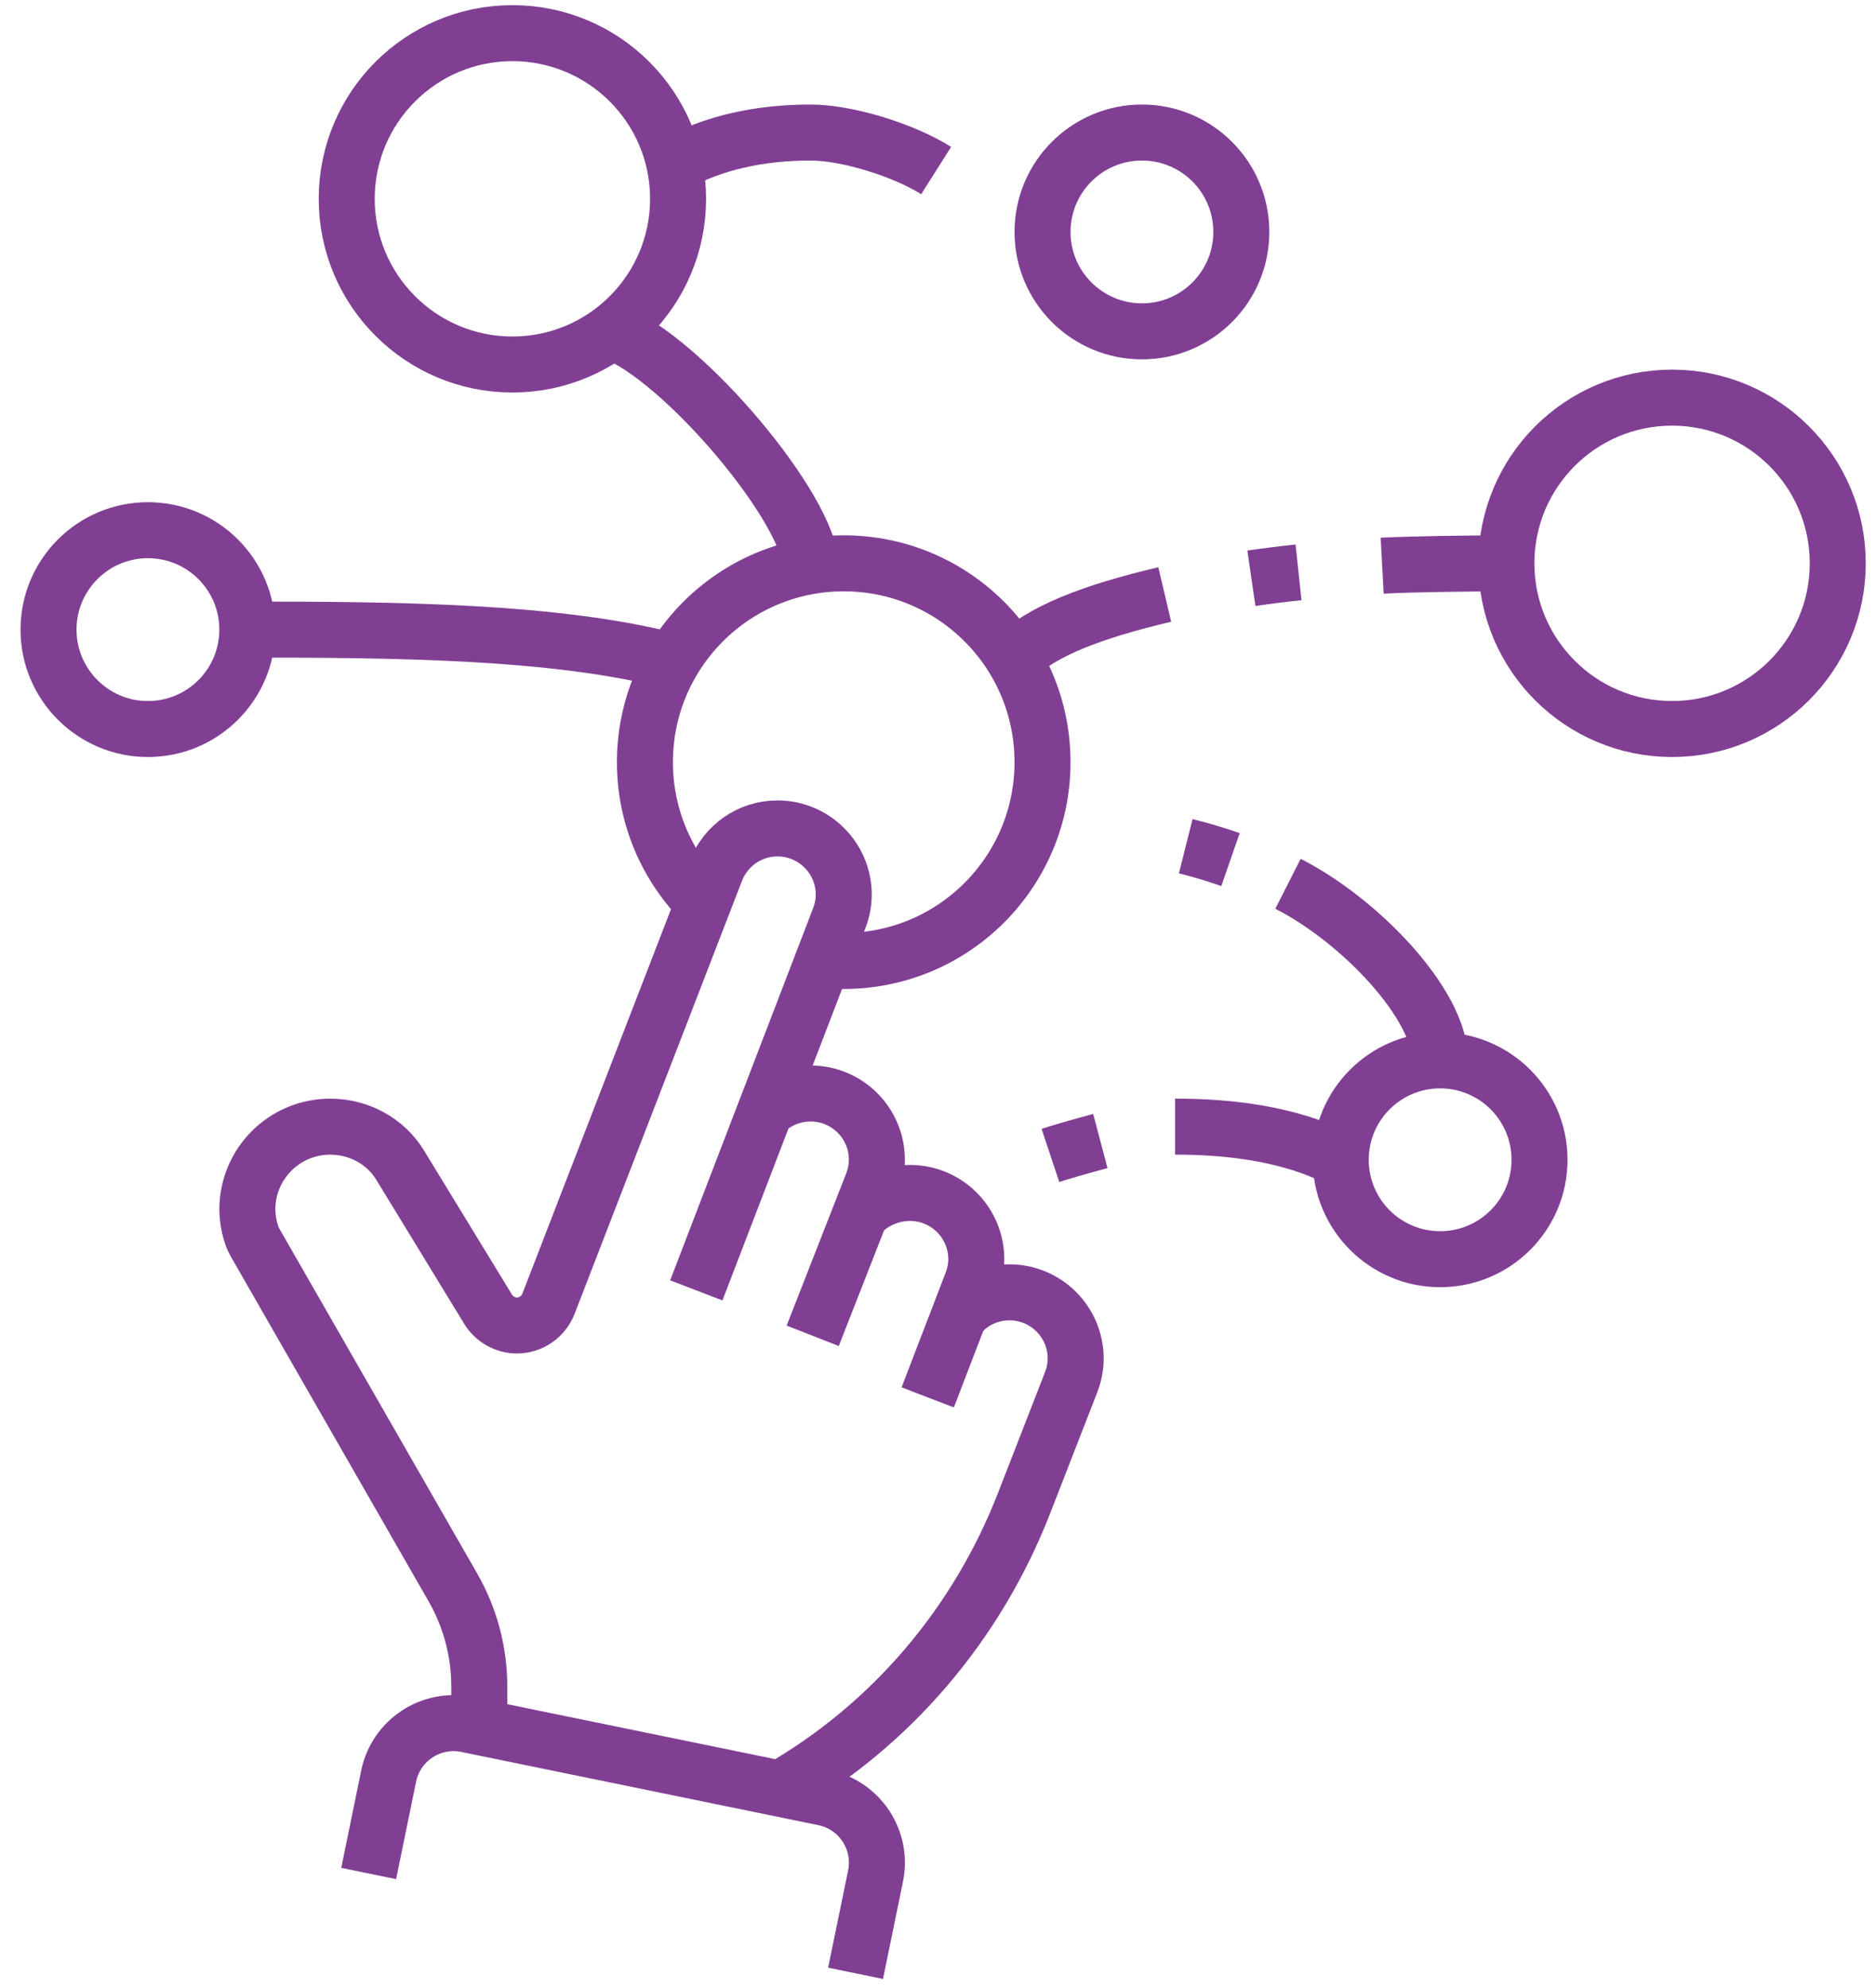
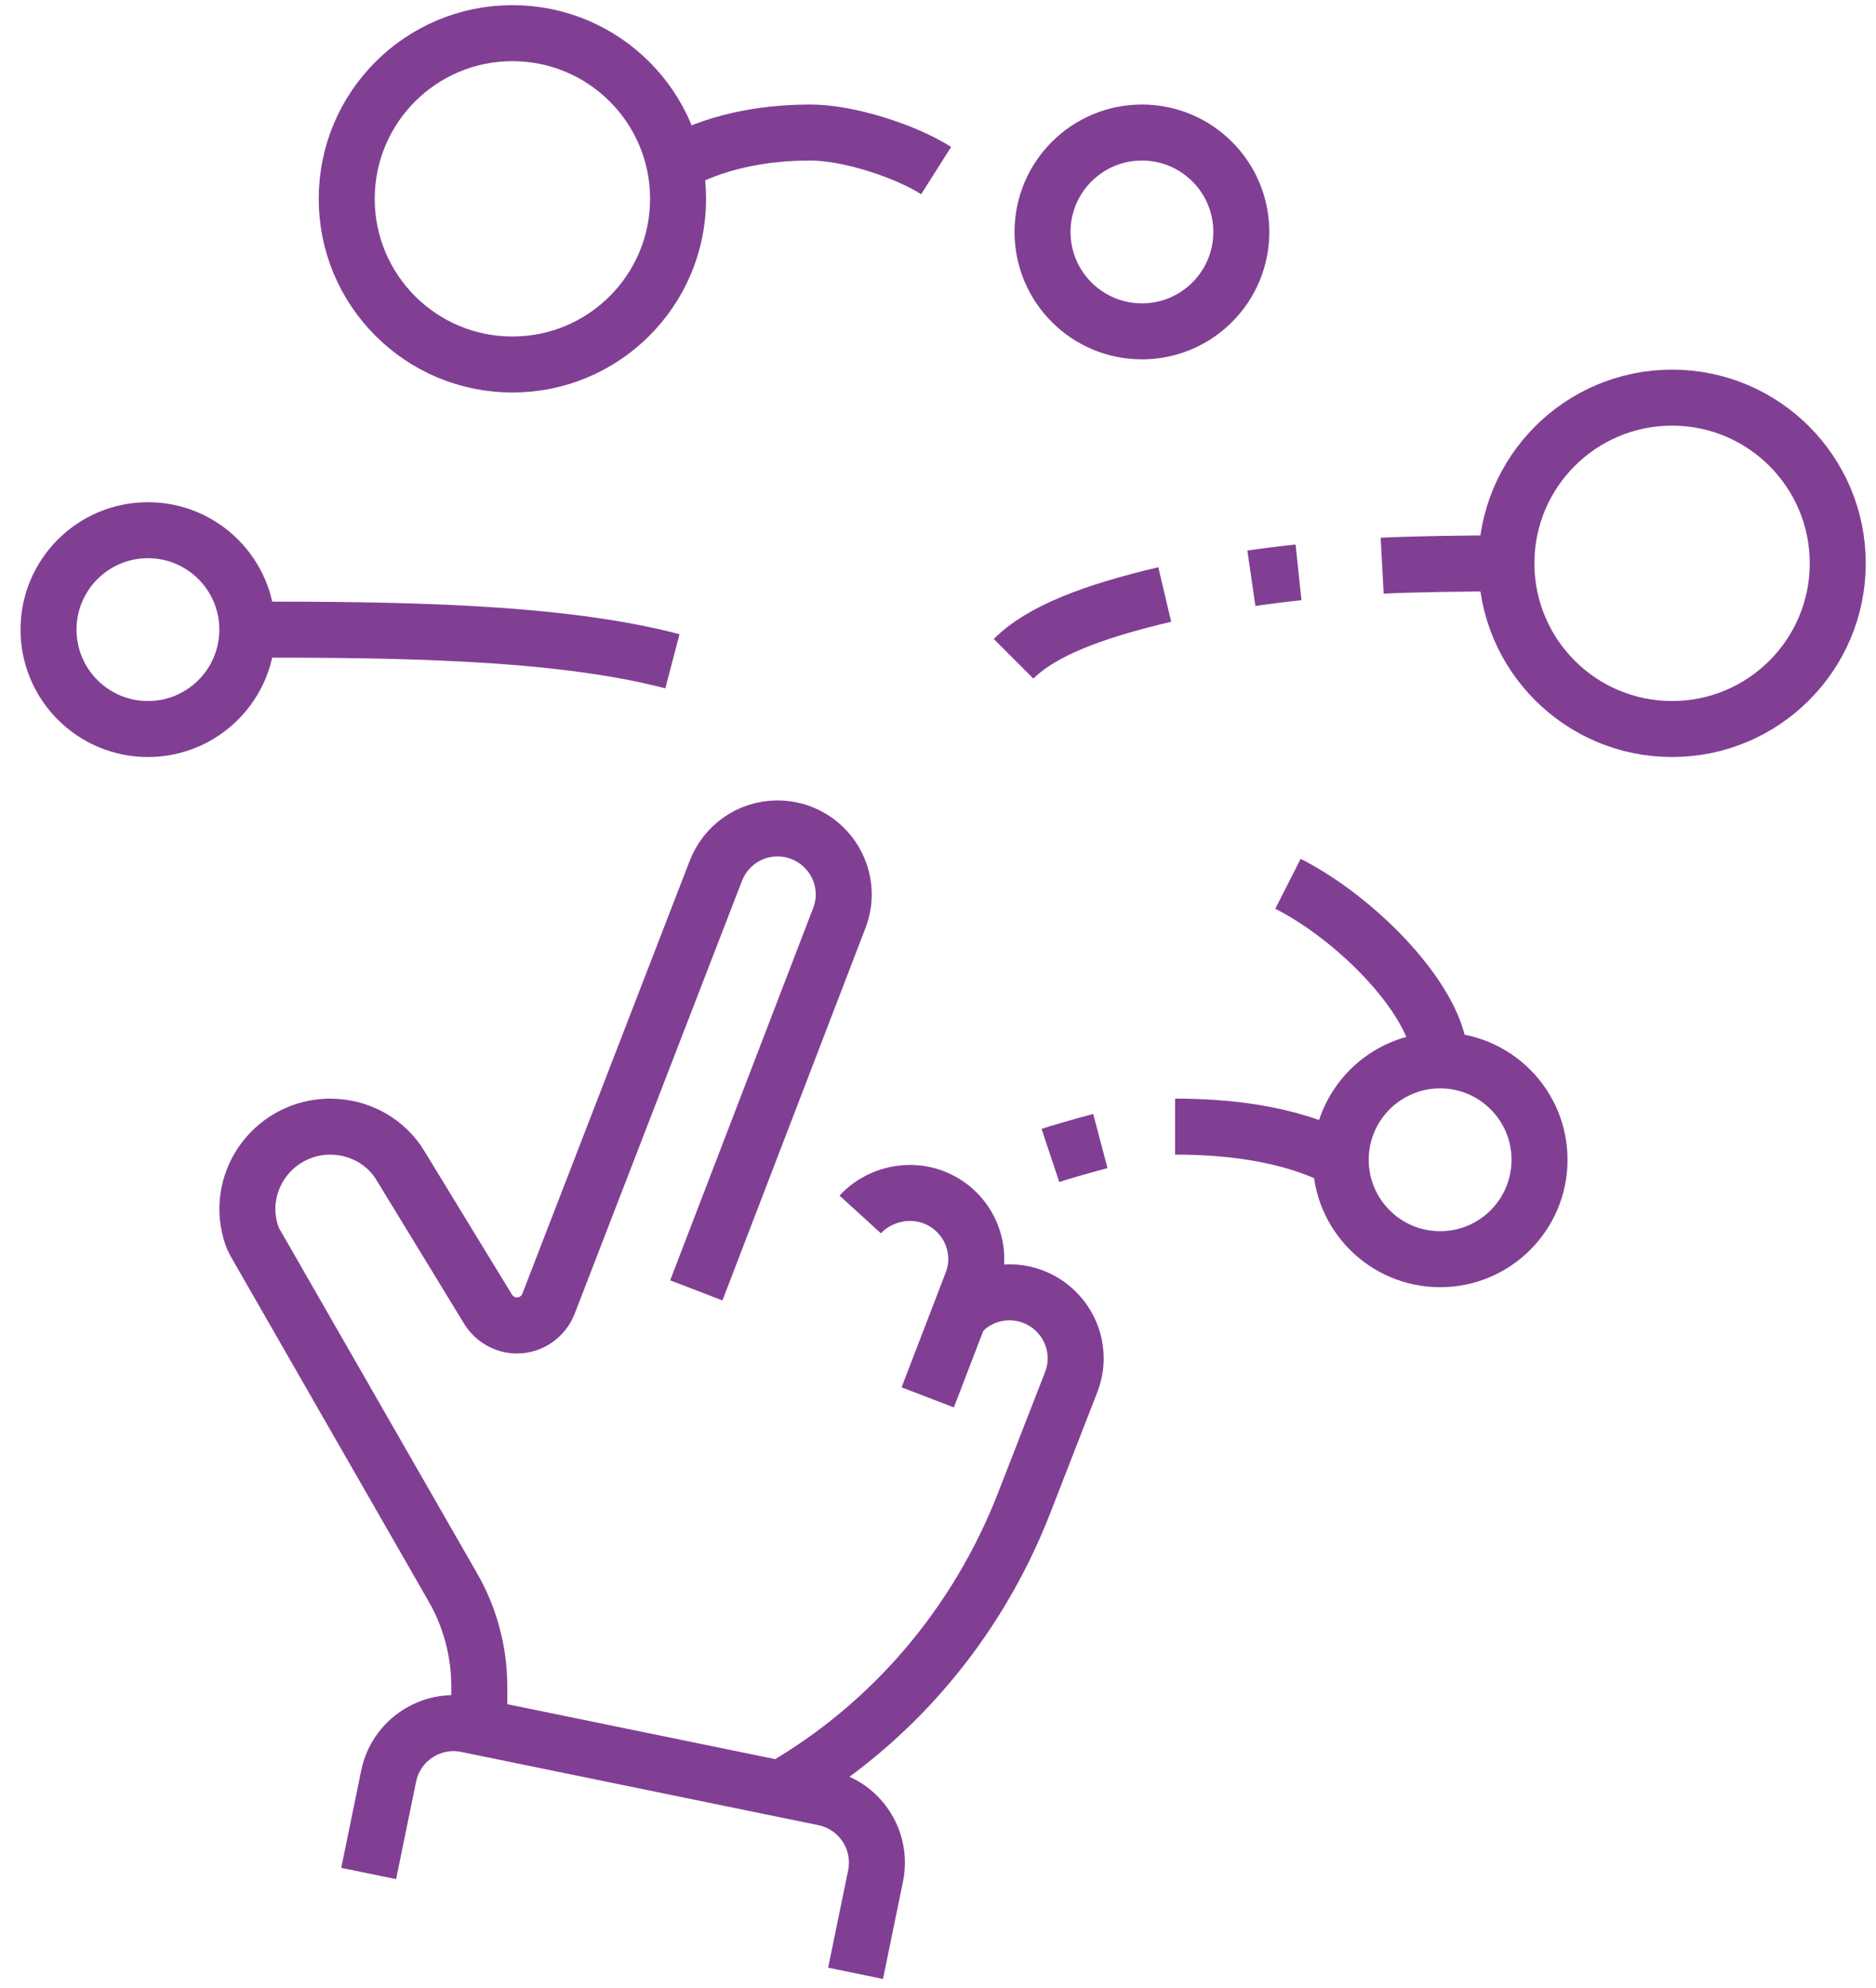
<svg xmlns="http://www.w3.org/2000/svg" width="67" height="71" viewBox="0 0 67 71" fill="none">
  <path d="M13.167 66.904L13.88 63.426C14.143 62.146 15.394 61.321 16.674 61.583L29.426 64.198C30.706 64.46 31.531 65.711 31.27 66.992L30.556 70.469" stroke="#813F94" stroke-width="2" stroke-miterlimit="10" />
-   <path d="M29.025 47.703L31.155 42.264C31.255 42 31.317 41.716 31.317 41.416C31.317 40.109 30.257 39.05 28.95 39.05C28.321 39.05 27.741 39.297 27.318 39.698" stroke="#813F94" stroke-width="2" stroke-miterlimit="10" />
  <path d="M33.133 49.902L34.703 45.815C34.805 45.551 34.867 45.267 34.867 44.967C34.867 43.66 33.806 42.601 32.5 42.601C31.81 42.601 31.153 42.898 30.723 43.37" stroke="#813F94" stroke-width="2" stroke-miterlimit="10" />
  <path d="M27.863 63.877C31.854 61.579 34.901 57.975 36.573 53.682C37.47 51.378 38.254 49.364 38.254 49.364C38.355 49.1 38.417 48.816 38.417 48.517C38.417 47.209 37.357 46.15 36.05 46.15C35.33 46.15 34.687 46.473 34.255 46.983" stroke="#813F94" stroke-width="2" stroke-miterlimit="10" />
  <path d="M17.117 61.674V60.222C17.117 58.979 16.79 57.758 16.171 56.681L9.1 44.357C8.933 44.067 8.834 43.546 8.834 43.192C8.834 41.558 10.158 40.234 11.792 40.234C12.841 40.234 13.78 40.771 14.289 41.605L17.43 46.751C17.649 47.108 18.038 47.332 18.456 47.334C18.958 47.336 19.409 47.024 19.59 46.556L25.564 31.103C25.904 30.216 26.759 29.584 27.767 29.584C29.073 29.584 30.134 30.643 30.134 31.951C30.134 32.25 30.072 32.534 29.97 32.798L24.868 46.081" stroke="#813F94" stroke-width="2" stroke-miterlimit="10" />
-   <path d="M25.128 32.252C23.834 30.967 23.033 29.185 23.033 27.217C23.033 23.296 26.212 20.117 30.133 20.117C34.055 20.117 37.233 23.296 37.233 27.217C37.233 31.139 34.055 34.317 30.133 34.317C29.891 34.317 29.649 34.305 29.413 34.282" stroke="#813F94" stroke-width="2" stroke-miterlimit="10" />
  <path d="M40.783 11.833C42.744 11.833 44.333 10.244 44.333 8.283C44.333 6.323 42.744 4.733 40.783 4.733C38.823 4.733 37.233 6.323 37.233 8.283C37.233 10.244 38.823 11.833 40.783 11.833Z" stroke="#813F94" stroke-width="2" stroke-miterlimit="10" />
  <path d="M5.283 26.034C7.244 26.034 8.833 24.444 8.833 22.484C8.833 20.523 7.244 18.934 5.283 18.934C3.323 18.934 1.733 20.523 1.733 22.484C1.733 24.444 3.323 26.034 5.283 26.034Z" stroke="#813F94" stroke-width="2" stroke-miterlimit="10" />
  <path d="M51.433 44.967C53.394 44.967 54.983 43.378 54.983 41.417C54.983 39.457 53.394 37.867 51.433 37.867C49.473 37.867 47.883 39.457 47.883 41.417C47.883 43.378 49.473 44.967 51.433 44.967Z" stroke="#813F94" stroke-width="2" stroke-miterlimit="10" />
  <path d="M18.3 13.017C21.568 13.017 24.217 10.368 24.217 7.1C24.217 3.833 21.568 1.184 18.3 1.184C15.032 1.184 12.383 3.833 12.383 7.1C12.383 10.368 15.032 13.017 18.3 13.017Z" stroke="#813F94" stroke-width="2" stroke-miterlimit="10" />
  <path d="M59.717 26.034C62.985 26.034 65.634 23.384 65.634 20.117C65.634 16.849 62.985 14.2 59.717 14.2C56.449 14.2 53.8 16.849 53.8 20.117C53.8 23.384 56.449 26.034 59.717 26.034Z" stroke="#813F94" stroke-width="2" stroke-miterlimit="10" />
-   <path d="M28.95 20.215C28.95 18.243 24.438 12.82 21.85 11.834" stroke="#813F94" stroke-width="2" stroke-miterlimit="10" />
  <path d="M49.363 20.201C50.389 20.146 52.519 20.117 53.8 20.117" stroke="#813F94" stroke-width="2" stroke-miterlimit="10" />
  <path d="M44.692 20.65C45.237 20.571 45.8 20.5 46.376 20.439" stroke="#813F94" stroke-width="2" stroke-miterlimit="10" />
  <path d="M36.199 23.526C37.186 22.539 38.994 21.844 41.598 21.23" stroke="#813F94" stroke-width="2" stroke-miterlimit="10" />
  <path d="M24.088 5.866C25.466 5.1 27.12 4.733 28.95 4.733C30.282 4.733 32.303 5.375 33.434 6.091" stroke="#813F94" stroke-width="2" stroke-miterlimit="10" />
  <path d="M24.015 23.615C19.873 22.529 14.066 22.483 8.834 22.483" stroke="#813F94" stroke-width="2" stroke-miterlimit="10" />
  <path d="M41.967 40.233C43.65 40.233 45.961 40.418 47.883 41.417" stroke="#813F94" stroke-width="2" stroke-miterlimit="10" />
  <path d="M37.515 41.262C37.749 41.184 38.477 40.964 39.298 40.747" stroke="#813F94" stroke-width="2" stroke-miterlimit="10" />
-   <path d="M43.947 30.696C43.432 30.517 42.897 30.357 42.348 30.219" stroke="#813F94" stroke-width="2" stroke-miterlimit="10" />
  <path d="M51.433 37.867C51.433 35.852 48.544 32.852 45.999 31.561" stroke="#813F94" stroke-width="2" stroke-miterlimit="10" />
</svg>